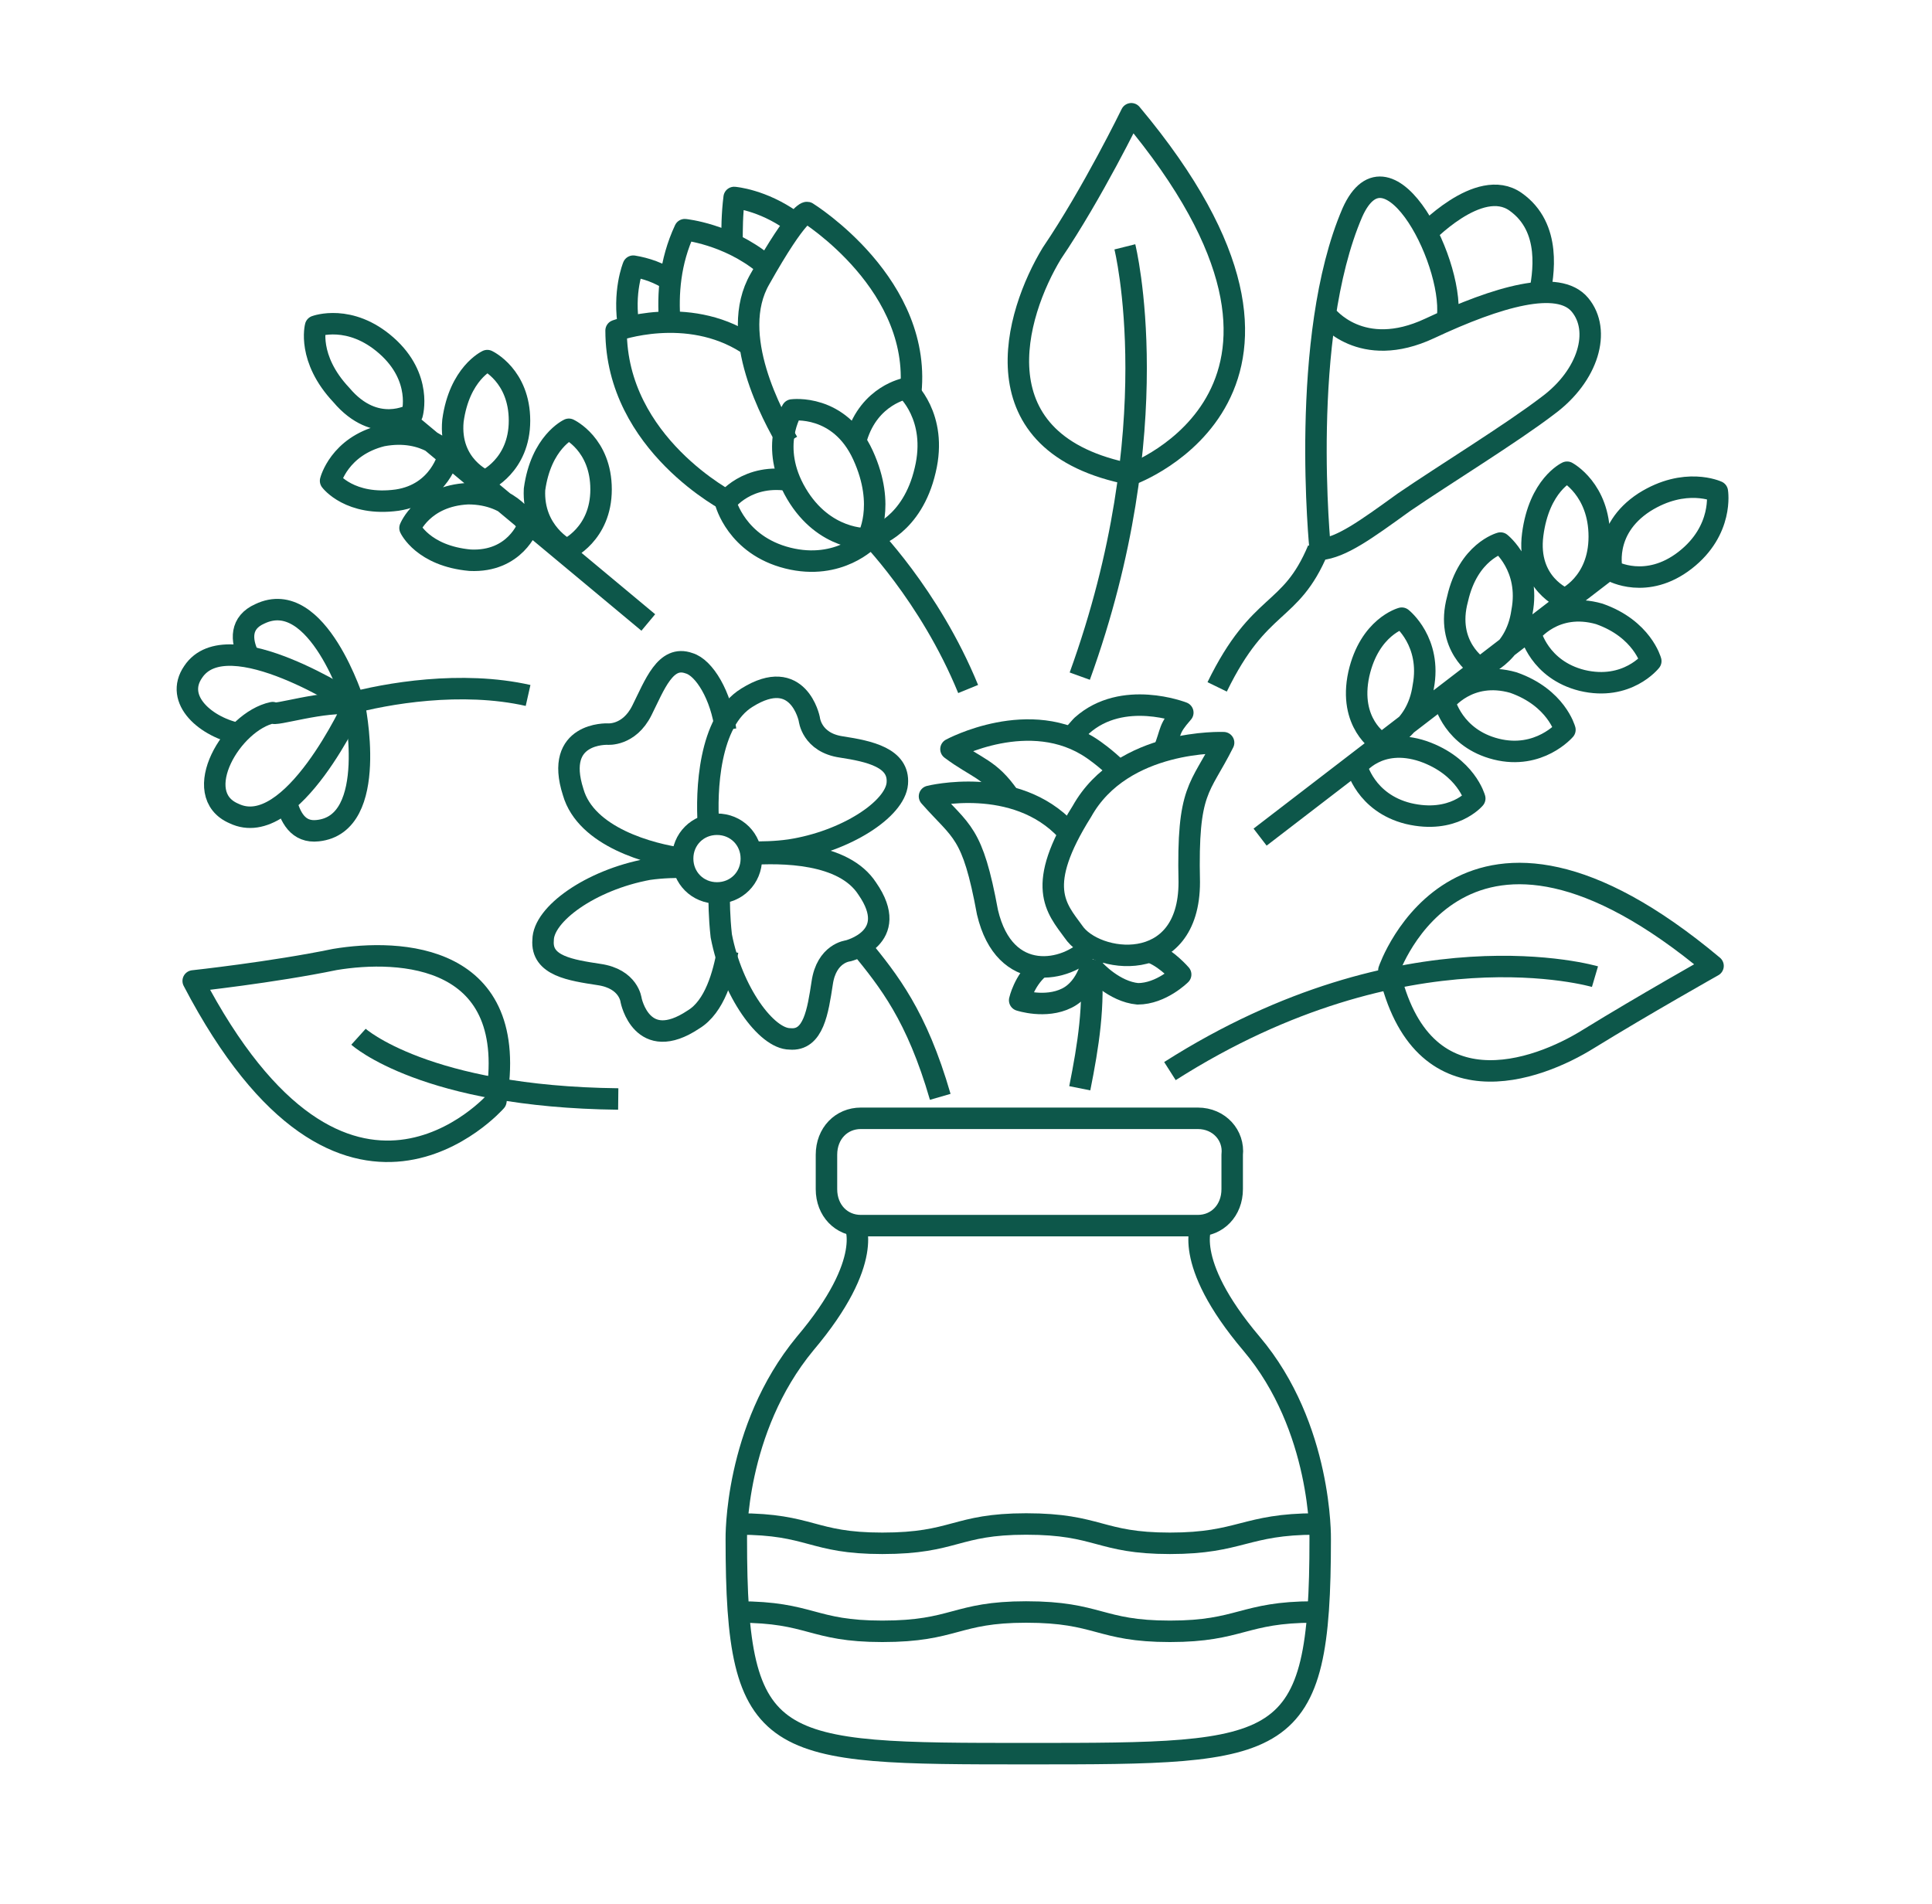
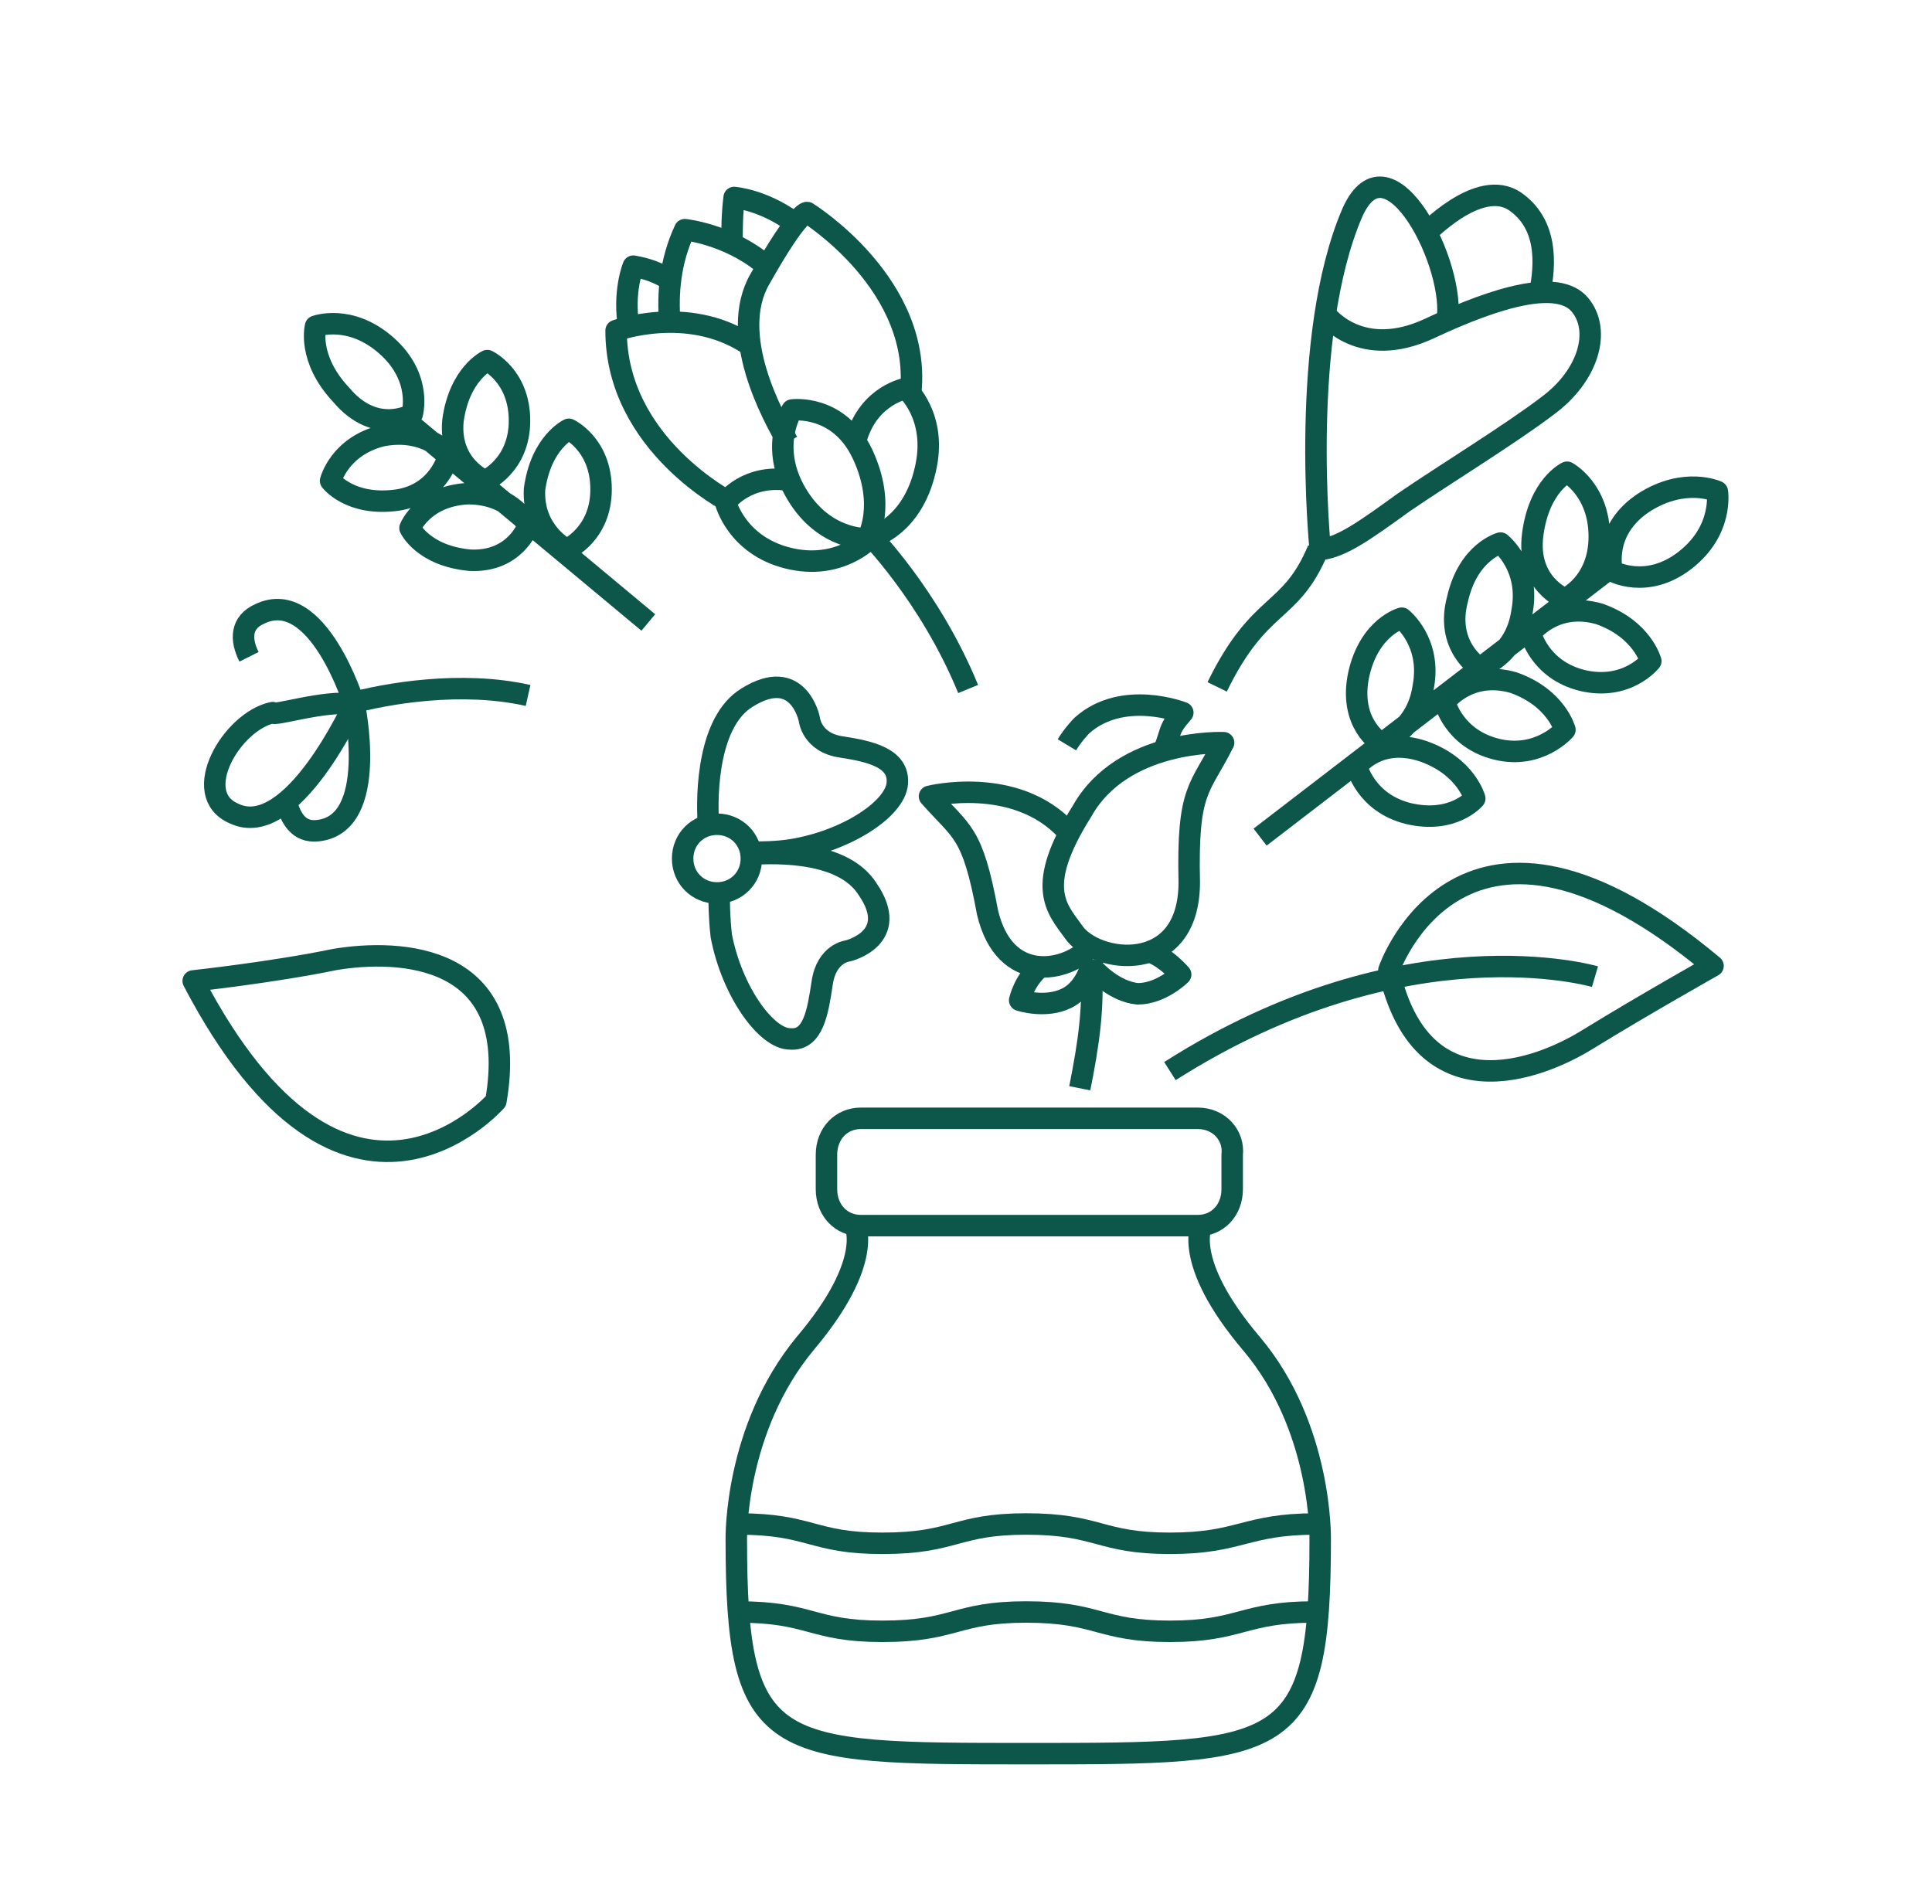
<svg xmlns="http://www.w3.org/2000/svg" version="1.1" id="Layer_1" x="0" y="0" viewBox="0 0 90 88.7" xml:space="preserve">
  <style>.st0{fill:none;stroke:#0d574a;stroke-linejoin:round}</style>
  <path class="st0" d="M64.7 45.2s3.4-10 15.1-.2c0 0-3.2 1.8-5.8 3.4-2.4 1.5-7.8 3.5-9.3-3.2z" />
  <path class="st0" d="M74.3 45.5s-8.8-2.6-19.8 4.4m-31.4 1.4s-7 8-14.1-5.6c0 0 3.7-.4 6.6-1 3-.5 8.7-.3 7.5 6.6z" />
-   <path class="st0" d="M16.7 48.3s3.1 2.8 12.1 2.9m23.9-29.1s10.8-3.9 0-16.8c0 0-1.8 3.7-3.7 6.5-1.7 2.8-3.6 8.9 3.7 10.3z" />
-   <path class="st0" d="M52.4 11.5s2.1 8.4-2.1 20M40.1 44.1c1.3 1.6 2.6 3.2 3.7 7M31.8 40c-1.5-.2-4.5-1-5.1-3.1-.9-2.8 1.6-2.7 1.6-2.7s1 .1 1.6-1.1 1.1-2.6 2.2-2.2c.7.2 1.5 1.5 1.7 3.1m.1 10.3c-.2 1.1-.6 2.6-1.6 3.2-2.4 1.6-2.9-.9-2.9-.9s-.1-1-1.5-1.2c-1.3-.2-2.7-.4-2.6-1.6 0-1.2 2.2-2.8 4.9-3.3.7-.1 1.3-.1 1.8-.1" />
  <path class="st0" d="M34.9 39.8c1.5-.1 4.4-.1 5.5 1.6 1.6 2.3-.9 2.9-.9 2.9s-1 .1-1.2 1.5c-.2 1.3-.4 2.7-1.5 2.6-1.1 0-2.7-2.2-3.2-4.8-.1-.9-.1-1.6-.1-2.1m-.5-3.1c-.1-1.5 0-4.8 1.8-5.9 2.4-1.5 2.9 1 2.9 1s.1 1.1 1.5 1.3c1.3.2 2.7.5 2.6 1.7s-2.4 2.7-5 3.1c-.7.1-1.3.1-1.8.1" />
  <path class="st0" d="M33.4 41.6c.9 0 1.6-.7 1.6-1.6s-.7-1.6-1.6-1.6-1.6.7-1.6 1.6.7 1.6 1.6 1.6zM56 57s-1 1.7 2.3 5.6 3.2 9.1 3.2 9.1c0 10-1.6 10-13.6 10s-13.6 0-13.6-10c0 0-.1-5.1 3.2-9.1 3.3-3.9 2.3-5.6 2.3-5.6" />
  <path class="st0" d="M55.8 52.1H40.1c-.9 0-1.6.7-1.6 1.7v1.6c0 1 .7 1.7 1.6 1.7h15.7c.9 0 1.6-.7 1.6-1.7v-1.6c.1-.9-.6-1.7-1.6-1.7zM34.4 71c3.4 0 3.4.9 6.7.9 3.4 0 3.4-.9 6.7-.9 3.4 0 3.4.9 6.7.9s3.5-.9 6.8-.9m-26.9 4.1c3.4 0 3.4.9 6.7.9 3.4 0 3.4-.9 6.7-.9 3.4 0 3.4.9 6.7.9s3.4-.9 6.7-.9M16.5 32.8s-2.9 6.4-5.6 5.1c-2.1-.9-.1-4.3 1.8-4.7 0 .2 2.4-.6 3.8-.4z" />
-   <path class="st0" d="M16.5 32.8s-5.9-3.9-7.5-1.5c-.9 1.3.6 2.6 2.2 2.9" />
  <path class="st0" d="M16.5 32.8s-1.7-5.5-4.4-4.2c-.9.4-.9 1.2-.5 2m4.9 2.2s1.2 5.6-1.7 5.9c-.9.1-1.3-.6-1.5-1.5" />
  <path class="st0" d="M16.2 32.8c1.8-.5 5.3-1.1 8.4-.4m36.8-6.8c-1.3 3.1-2.7 2.3-4.7 6.4m5.1-17.3s1.6 2.1 4.8.6 6-2.3 7-1.1.4 3.3-1.5 4.7c-1.7 1.3-4.8 3.2-6.7 4.5-1.8 1.3-2.9 2.1-3.9 2.2 0 0-1-9.9 1.5-15.7 1.7-3.8 4.9 2.6 4.4 5.1" />
  <path class="st0" d="M66.3 11s2.6-2.8 4.3-1.6 1.3 3.4 1.1 4.4m-52.9 5.7L30.2 29m-11-9.7s.5-1.7-1.2-3.2-3.3-.9-3.3-.9-.4 1.5 1.2 3.2c1.6 1.9 3.3.9 3.3.9zm1.7 1.9s-1-1.3-3.1-.9c-2 .5-2.4 2.1-2.4 2.1s.9 1.2 3.1.9c2-.3 2.4-2.1 2.4-2.1zm1.7 1.2s1.6-.7 1.6-2.8-1.5-2.8-1.5-2.8-1.3.6-1.6 2.8c-.2 2.1 1.5 2.8 1.5 2.8zm3.8 3.2s1.6-.7 1.6-2.8-1.5-2.8-1.5-2.8-1.3.6-1.6 2.8c-.1 2 1.5 2.8 1.5 2.8zm-1.8-1.1s-.7-1.5-2.8-1.5c-2.1.1-2.7 1.6-2.7 1.6s.6 1.3 2.8 1.5c2.1.1 2.7-1.6 2.7-1.6zM57 34.6s-4.7-.2-6.6 3.2c-2.2 3.5-1.2 4.5-.4 5.6 1 1.5 5.4 2.1 5.4-2.3-.1-4.4.5-4.3 1.6-6.5z" />
  <path class="st0" d="M50.8 44.1c-1.1 1.2-4 1.8-4.8-1.6-.7-3.8-1.2-3.7-2.7-5.4 0 0 4-1 6.4 1.6" />
-   <path class="st0" d="M47 37.1c-.9-1.3-1.5-1.3-2.7-2.2 0 0 3.7-2 6.6 0 0 0 .6.4 1.2 1" />
  <path class="st0" d="M54.2 35c.4-1 .2-1 .9-1.8 0 0-2.8-1.1-4.7.6 0 0-.4.4-.7.9m1.2 10s-.2 1.3-1.2 1.8-2.2.1-2.2.1.2-.9.9-1.5m2.6.1s.9 1 2 1.1c1.1 0 2-.9 2-.9s-.6-.7-1.3-1" />
  <path class="st0" d="M50.8 44.8c.2 2-.1 3.9-.5 5.9M34 23.4s-5.3-2.7-5.3-8c0 0 3.3-1.2 6.1.6" />
  <path class="st0" d="M31.2 15c-.1-1.3 0-2.8.7-4.3 0 0 2 .2 3.7 1.6m-1.5-1c0-.6 0-1.3.1-2.1 0 0 1.3.1 2.7 1.1" />
  <path class="st0" d="M31.3 13.1c-.6-.4-1.2-.6-1.8-.7 0 0-.5 1.2-.2 2.9m7.4 5.3c-.7-1.2-2.8-5-1.3-7.6 1.8-3.2 2.2-3.1 2.2-3.1s5.5 3.4 4.8 8.6" />
  <path class="st0" d="M36.9 19.1s-1.1 1.7.2 3.9 3.3 2.1 3.3 2.1.9-1.5-.2-3.9-3.3-2.1-3.3-2.1z" />
  <path class="st0" d="M36.9 22.4c-2.1-.4-3.1 1-3.1 1s.5 2 2.9 2.6 3.8-.9 3.8-.9m-.6-4.7c.6-2 2.3-2.3 2.3-2.3s1.5 1.3.9 3.8c-.6 2.6-2.4 3.1-2.4 3.1m-.3-.2s2.9 2.9 4.7 7.3m30-5.7L58.7 39m16.4-12.4s1.6.9 3.4-.5 1.5-3.2 1.5-3.2-1.5-.7-3.4.5c-2 1.3-1.5 3.2-1.5 3.2zm-2.2 1.3s1.6-.7 1.6-2.9-1.5-3-1.5-3-1.3.6-1.6 2.9 1.5 3 1.5 3zm-1.6 1.6s.4 1.7 2.4 2.2c2.1.5 3.2-.9 3.2-.9s-.4-1.5-2.4-2.2c-2.1-.6-3.2.9-3.2.9zm-4 3.2s.4 1.7 2.4 2.2 3.2-.9 3.2-.9-.4-1.5-2.4-2.2c-2.1-.6-3.2.9-3.2.9zm-4.1 3s.4 1.7 2.4 2.2c2.1.5 3.1-.7 3.1-.7s-.4-1.5-2.4-2.2c-2.1-.7-3.1.7-3.1.7zm5.7-4.6s1.7-.5 2-2.6c.4-2.1-1-3.2-1-3.2s-1.5.4-2 2.6c-.6 2.2 1 3.2 1 3.2zm-4.6 3.5s1.7-.5 2-2.6c.4-2.1-1-3.2-1-3.2s-1.5.4-2 2.6c-.5 2.3 1 3.2 1 3.2z" />
</svg>